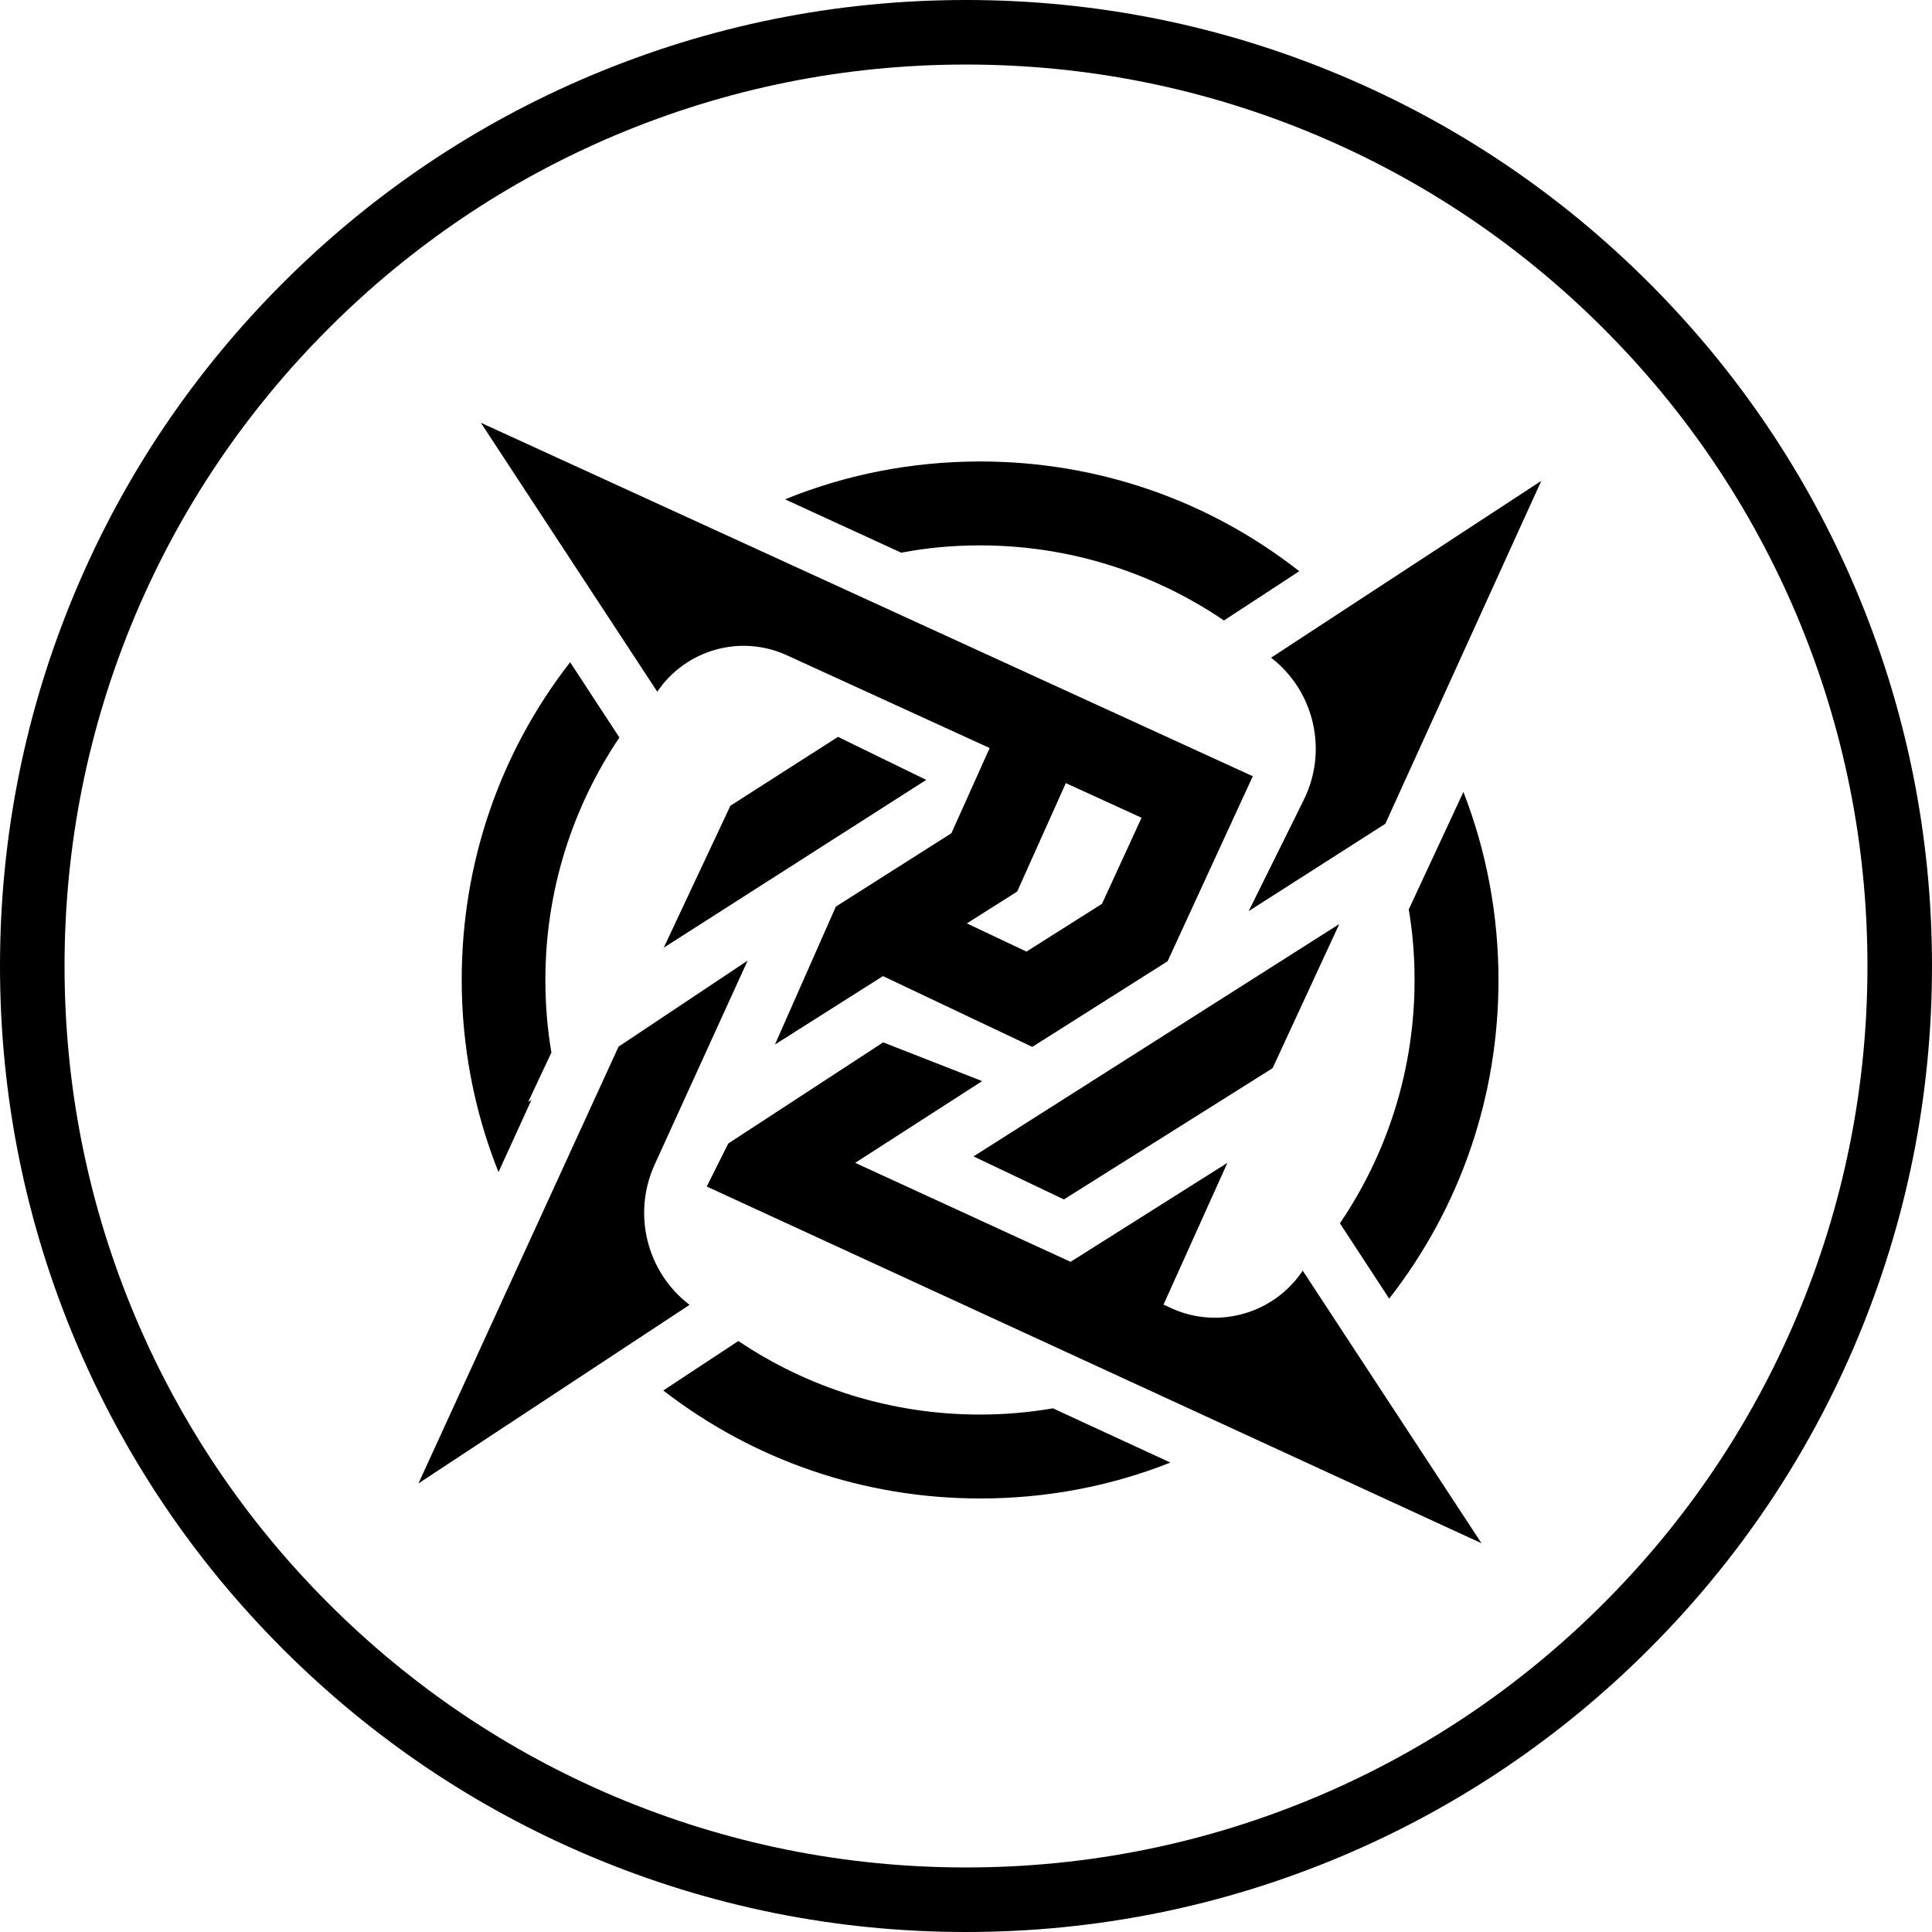
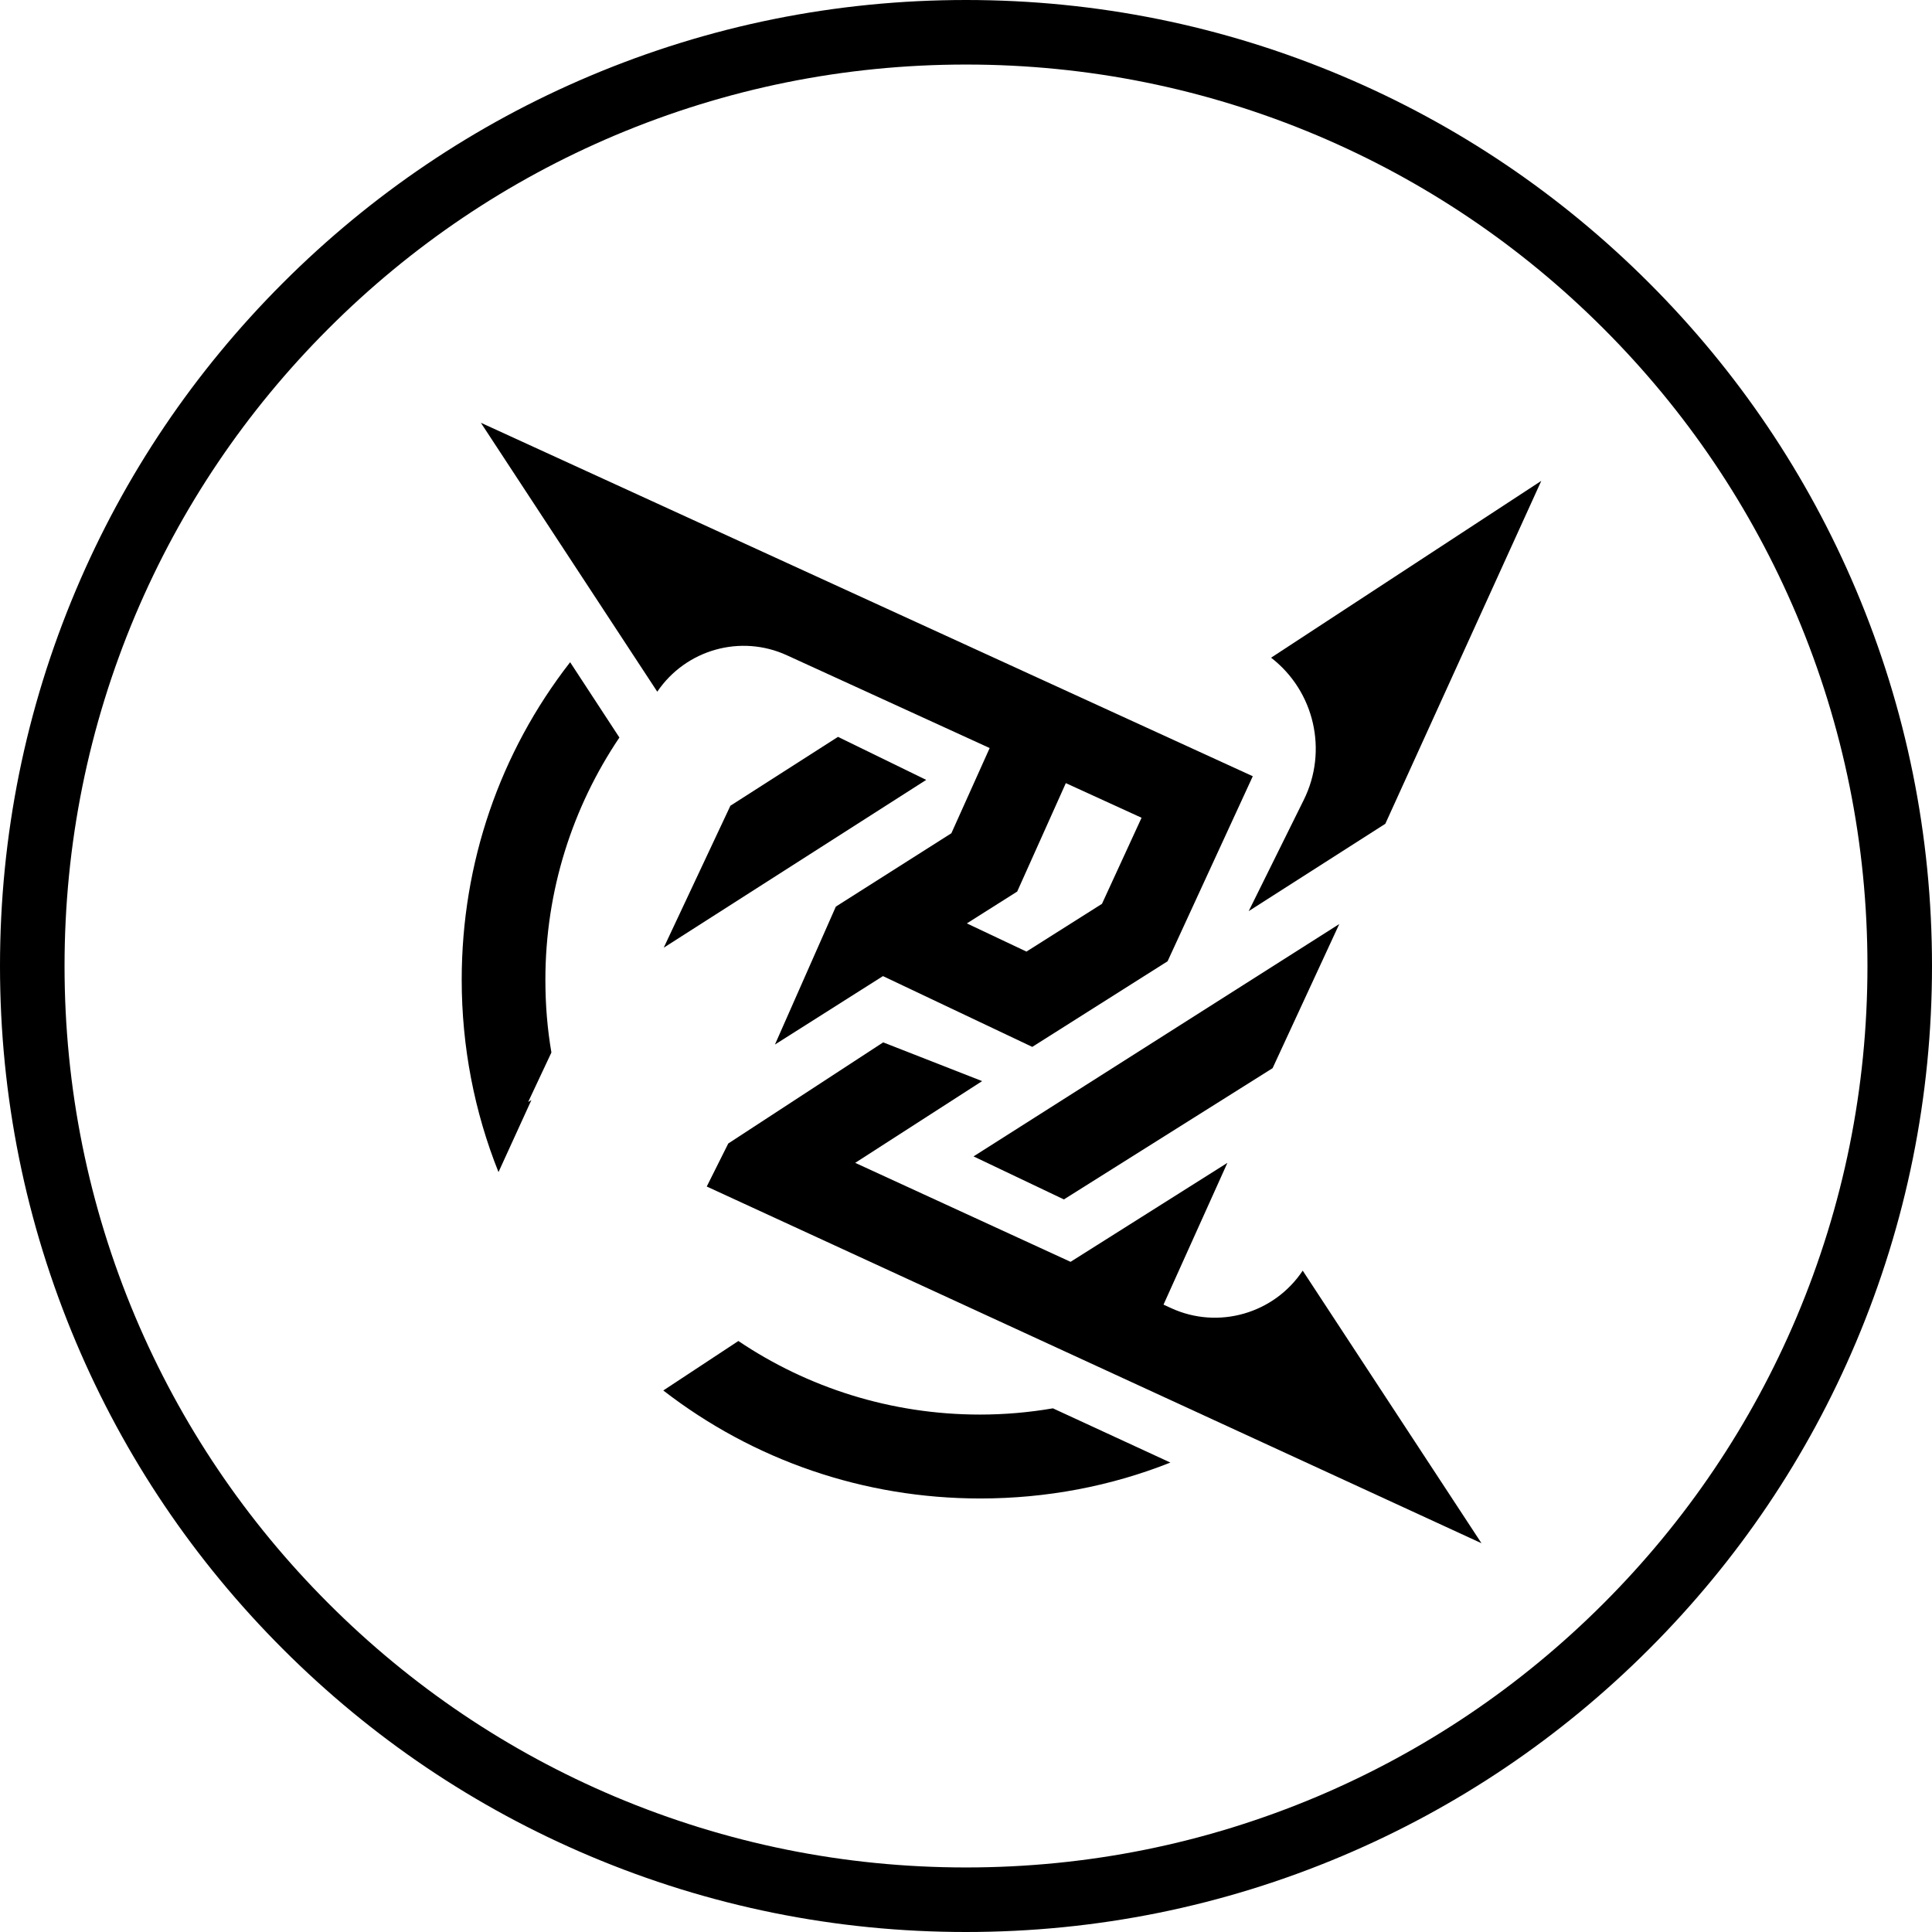
<svg xmlns="http://www.w3.org/2000/svg" width="100" height="100" viewBox="0 0 100 100" fill="none">
  <path d="M96.069 30.535C93.552 24.577 89.944 19.232 85.356 14.644C80.768 10.056 75.423 6.448 69.466 3.931C63.296 1.325 56.748 0 50 0C43.252 0 36.704 1.325 30.535 3.931C24.577 6.448 19.232 10.056 14.644 14.644C10.056 19.232 6.448 24.577 3.931 30.535C1.325 36.704 0 43.252 0 50C0 56.748 1.325 63.296 3.931 69.466C6.448 75.423 10.056 80.768 14.644 85.356C19.232 89.944 24.577 93.552 30.535 96.069C36.704 98.675 43.252 100 50 100C56.748 100 63.296 98.675 69.466 96.069C75.423 93.552 80.768 89.944 85.356 85.356C89.944 80.768 93.552 75.423 96.069 69.466C98.675 63.296 100 56.748 100 50C100 43.252 98.675 36.704 96.069 30.535ZM92.996 68.163C90.646 73.719 87.283 78.708 82.996 82.996C78.708 87.283 73.719 90.646 68.163 92.996C62.405 95.423 56.303 96.659 50 96.659C43.697 96.659 37.595 95.423 31.837 92.996C26.281 90.646 21.292 87.283 17.005 82.996C12.717 78.708 9.354 73.719 7.004 68.163C4.577 62.405 3.341 56.303 3.341 50C3.341 43.697 4.577 37.595 7.004 31.837C9.354 26.281 12.717 21.292 17.005 17.005C21.292 12.717 26.281 9.354 31.837 7.004C37.595 4.577 43.697 3.341 50 3.341C56.303 3.341 62.405 4.577 68.163 7.004C73.719 9.354 78.708 12.717 82.996 17.005C87.283 21.292 90.646 26.281 92.996 31.837C95.423 37.595 96.659 43.697 96.659 50C96.659 56.303 95.423 62.405 92.996 68.163Z" fill="black" />
  <path d="M27.506 56.938L27.338 57.038L28.541 54.477C28.33 53.252 28.229 52.004 28.229 50.713C28.229 46.08 29.644 41.76 32.06 38.174L29.51 34.276C25.869 38.953 23.898 44.677 23.898 50.713C23.898 54.176 24.555 57.55 25.802 60.668L27.506 56.938Z" fill="black" />
  <path d="M50.724 73.218C46.102 73.218 41.793 71.815 38.218 69.41L34.332 71.971C39.009 75.59 44.722 77.561 50.735 77.561C54.165 77.561 57.494 76.927 60.579 75.702L54.499 72.895C53.263 73.107 52.005 73.218 50.724 73.218Z" fill="black" />
-   <path d="M50.724 28.229C55.401 28.229 59.744 29.666 63.352 32.116L67.249 29.566C62.55 25.88 56.793 23.886 50.735 23.886C47.216 23.886 43.797 24.555 40.635 25.846L46.648 28.608C47.962 28.352 49.332 28.229 50.724 28.229Z" fill="black" />
-   <path d="M72.918 47.071C73.118 48.263 73.218 49.477 73.218 50.724C73.218 55.39 71.793 59.722 69.354 63.319L71.904 67.216C75.568 62.528 77.561 56.782 77.561 50.735C77.561 47.35 76.938 44.053 75.746 40.991L72.918 47.071Z" fill="black" />
  <path d="M34.02 35.802C35.501 33.619 38.341 32.817 40.735 33.92L51.225 38.719L49.243 43.129L43.263 46.926L40.111 54.065L45.702 50.523L53.43 54.187L60.434 49.755L64.844 40.178L24.889 21.882L34.02 35.802ZM55.167 40.535L59.087 42.327L57.038 46.782L53.129 49.254L50.044 47.795L52.65 46.147L55.167 40.535Z" fill="black" />
-   <path d="M55.067 62.082L65.869 55.289L69.321 47.828L50.39 59.855L55.067 62.082Z" fill="black" />
+   <path d="M55.067 62.082L65.869 55.289L69.321 47.828L50.39 59.855L55.067 62.082" fill="black" />
  <path d="M60.612 67.706L60.223 67.528L63.53 60.189L55.412 65.312L44.265 60.189L50.835 55.958L45.713 53.953L37.695 59.187L36.581 61.414L76.681 79.877L67.428 65.768C65.947 67.996 63.051 68.831 60.612 67.706Z" fill="black" />
  <path d="M43.374 38.14L37.806 41.704L34.354 49.053L47.94 40.367L43.374 38.14Z" fill="black" />
-   <path d="M35.69 67.539C33.474 65.846 32.728 62.84 33.875 60.301L38.697 49.722L32.016 54.176L21.659 76.782L35.69 67.539Z" fill="black" />
  <path d="M65.791 34.042C68.04 35.779 68.742 38.864 67.483 41.403L64.632 47.16L71.704 42.639L79.777 24.889L65.791 34.042Z" fill="black" />
</svg>